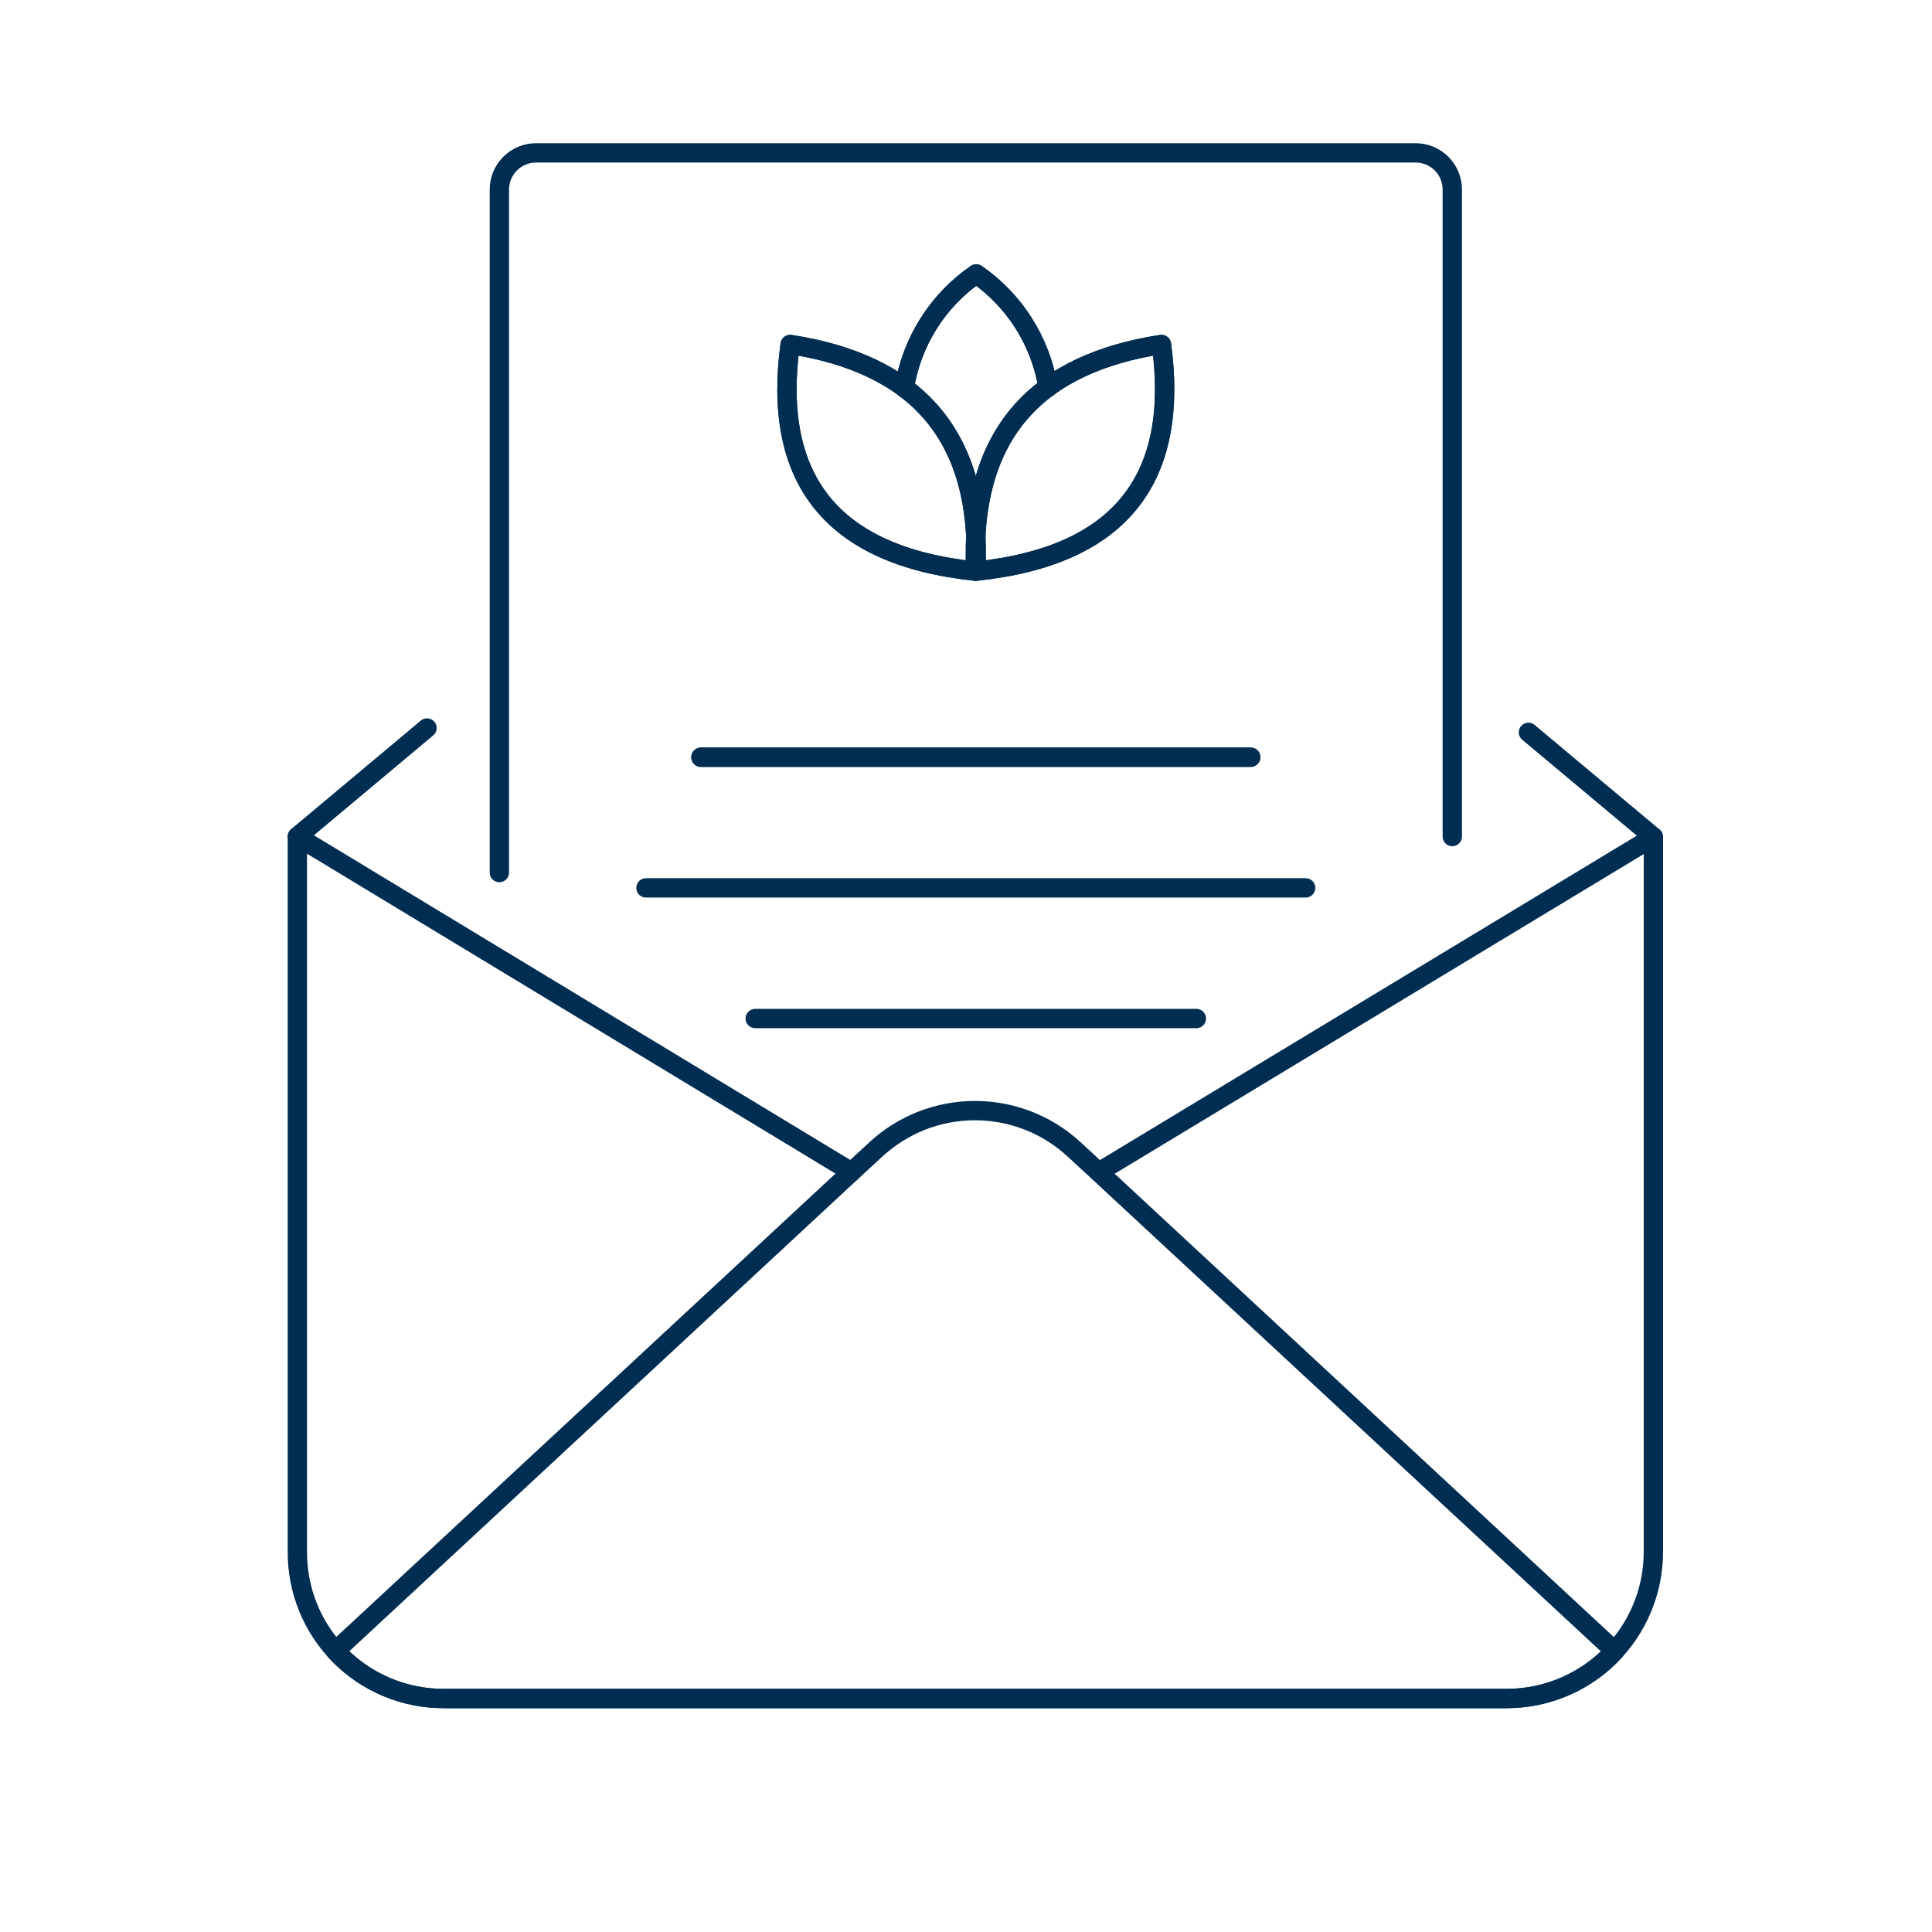
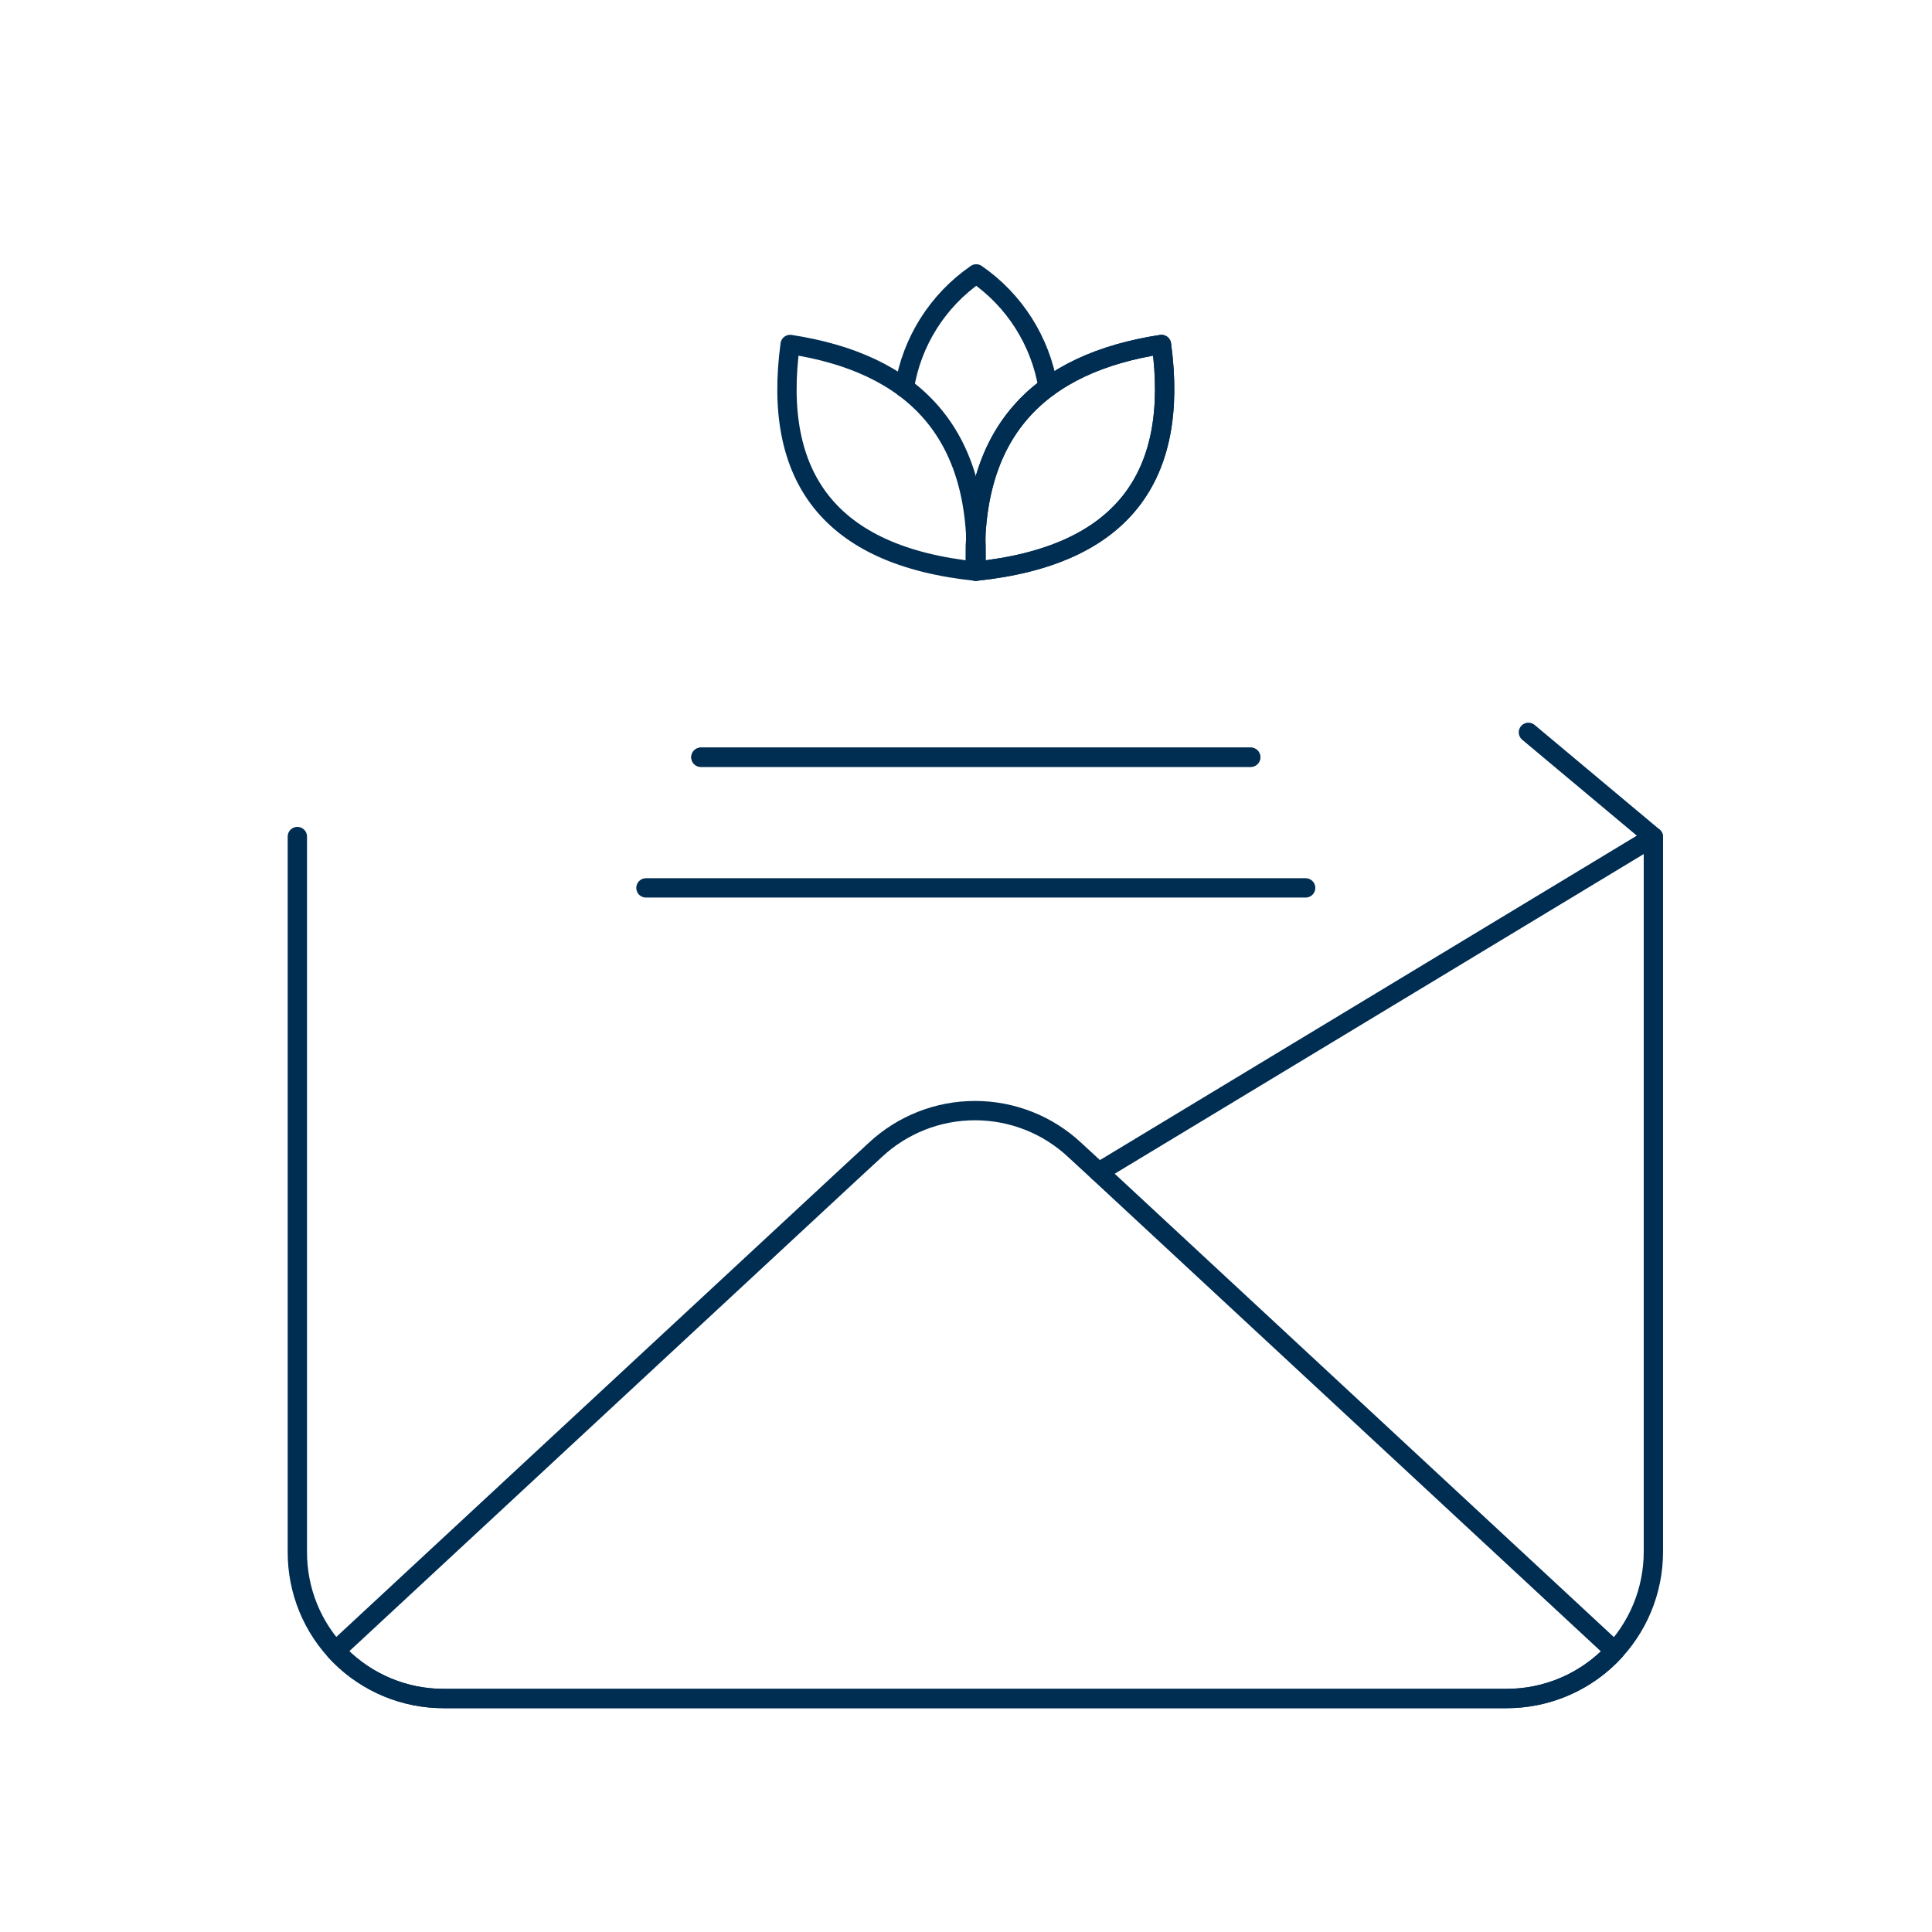
<svg xmlns="http://www.w3.org/2000/svg" fill="none" viewBox="0 0 100 100" height="400" width="400">
  <path stroke="#002d52" stroke-linecap="round" stroke-linejoin="round" d="M56.871 60.667L85.579 43.319L79.111 37.906" />
-   <path stroke="#002d52" stroke-linecap="round" stroke-linejoin="round" d="M22.102 37.681L15.391 43.3L44.07 60.66" />
-   <path stroke="#002d52" stroke-linecap="round" stroke-linejoin="round" d="M25.847 45.163V9.812C25.847 9.308 26.047 8.825 26.404 8.469C26.76 8.112 27.243 7.912 27.747 7.912H73.271C73.521 7.912 73.768 7.961 73.998 8.057C74.229 8.152 74.438 8.292 74.615 8.469C74.791 8.645 74.931 8.854 75.026 9.085C75.122 9.316 75.171 9.563 75.171 9.812V43.3" />
  <path stroke="#002d52" stroke-linecap="round" stroke-linejoin="round" d="M36.28 39.194H64.735" />
  <path stroke="#002d52" stroke-linecap="round" stroke-linejoin="round" d="M33.435 45.957H67.58" />
-   <path stroke="#002d52" stroke-linecap="round" stroke-linejoin="round" d="M39.091 52.719H61.923" />
  <path stroke="#002d52" stroke-linecap="round" stroke-linejoin="round" d="M54.246 20.036C54.052 18.86 53.622 17.735 52.984 16.729C52.346 15.722 51.511 14.854 50.53 14.177C49.544 14.857 48.707 15.729 48.067 16.741C47.428 17.753 47 18.884 46.81 20.066" />
  <path stroke="#002d52" stroke-linecap="round" stroke-linejoin="round" d="M50.507 29.564C50.161 22.298 53.84 18.794 60.117 17.83C61.041 24.664 58.115 28.772 50.507 29.564Z" />
  <path stroke="#002d52" stroke-linecap="round" stroke-linejoin="round" d="M50.507 29.564C50.853 22.298 47.174 18.794 40.898 17.83C39.974 24.664 42.9 28.772 50.507 29.564Z" />
  <path stroke="#002d52" stroke-linecap="round" stroke-linejoin="round" d="M85.579 43.319V80.327C85.578 81.324 85.381 82.312 84.999 83.233C84.616 84.154 84.056 84.99 83.351 85.695C82.645 86.4 81.807 86.958 80.886 87.339C79.964 87.72 78.976 87.916 77.979 87.915H22.962C21.966 87.917 20.979 87.722 20.058 87.341C19.138 86.96 18.302 86.401 17.598 85.695C16.894 84.99 16.337 84.153 15.958 83.231C15.58 82.31 15.387 81.322 15.391 80.326V43.3" />
  <path stroke="#002d52" stroke-linecap="round" stroke-linejoin="round" d="M83.578 85.458L56.859 60.658L55.626 59.52C54.226 58.212 52.382 57.485 50.466 57.485C48.55 57.485 46.706 58.212 45.306 59.52L44.073 60.658L17.363 85.45C17.439 85.532 17.516 85.613 17.595 85.692C18.3 86.397 19.137 86.956 20.057 87.337C20.978 87.719 21.965 87.915 22.962 87.915H77.983C79.035 87.916 80.076 87.698 81.039 87.275C82.002 86.853 82.867 86.234 83.578 85.458V85.458Z" />
  <path stroke="#002d52" stroke-linecap="round" stroke-linejoin="round" d="M36.28 39.194H64.735" />
-   <path stroke="#002d52" stroke-linecap="round" stroke-linejoin="round" d="M54.246 20.036C54.052 18.86 53.622 17.735 52.984 16.729C52.346 15.722 51.511 14.854 50.53 14.177C49.544 14.857 48.707 15.729 48.067 16.741C47.428 17.753 47 18.884 46.81 20.066" />
  <path stroke="#002d52" stroke-linecap="round" stroke-linejoin="round" d="M50.507 29.564C50.161 22.298 53.84 18.794 60.117 17.83C61.041 24.664 58.115 28.772 50.507 29.564Z" />
-   <path stroke="#002d52" stroke-linecap="round" stroke-linejoin="round" d="M50.507 29.564C50.853 22.298 47.174 18.794 40.898 17.83C39.974 24.664 42.9 28.772 50.507 29.564Z" />
</svg>